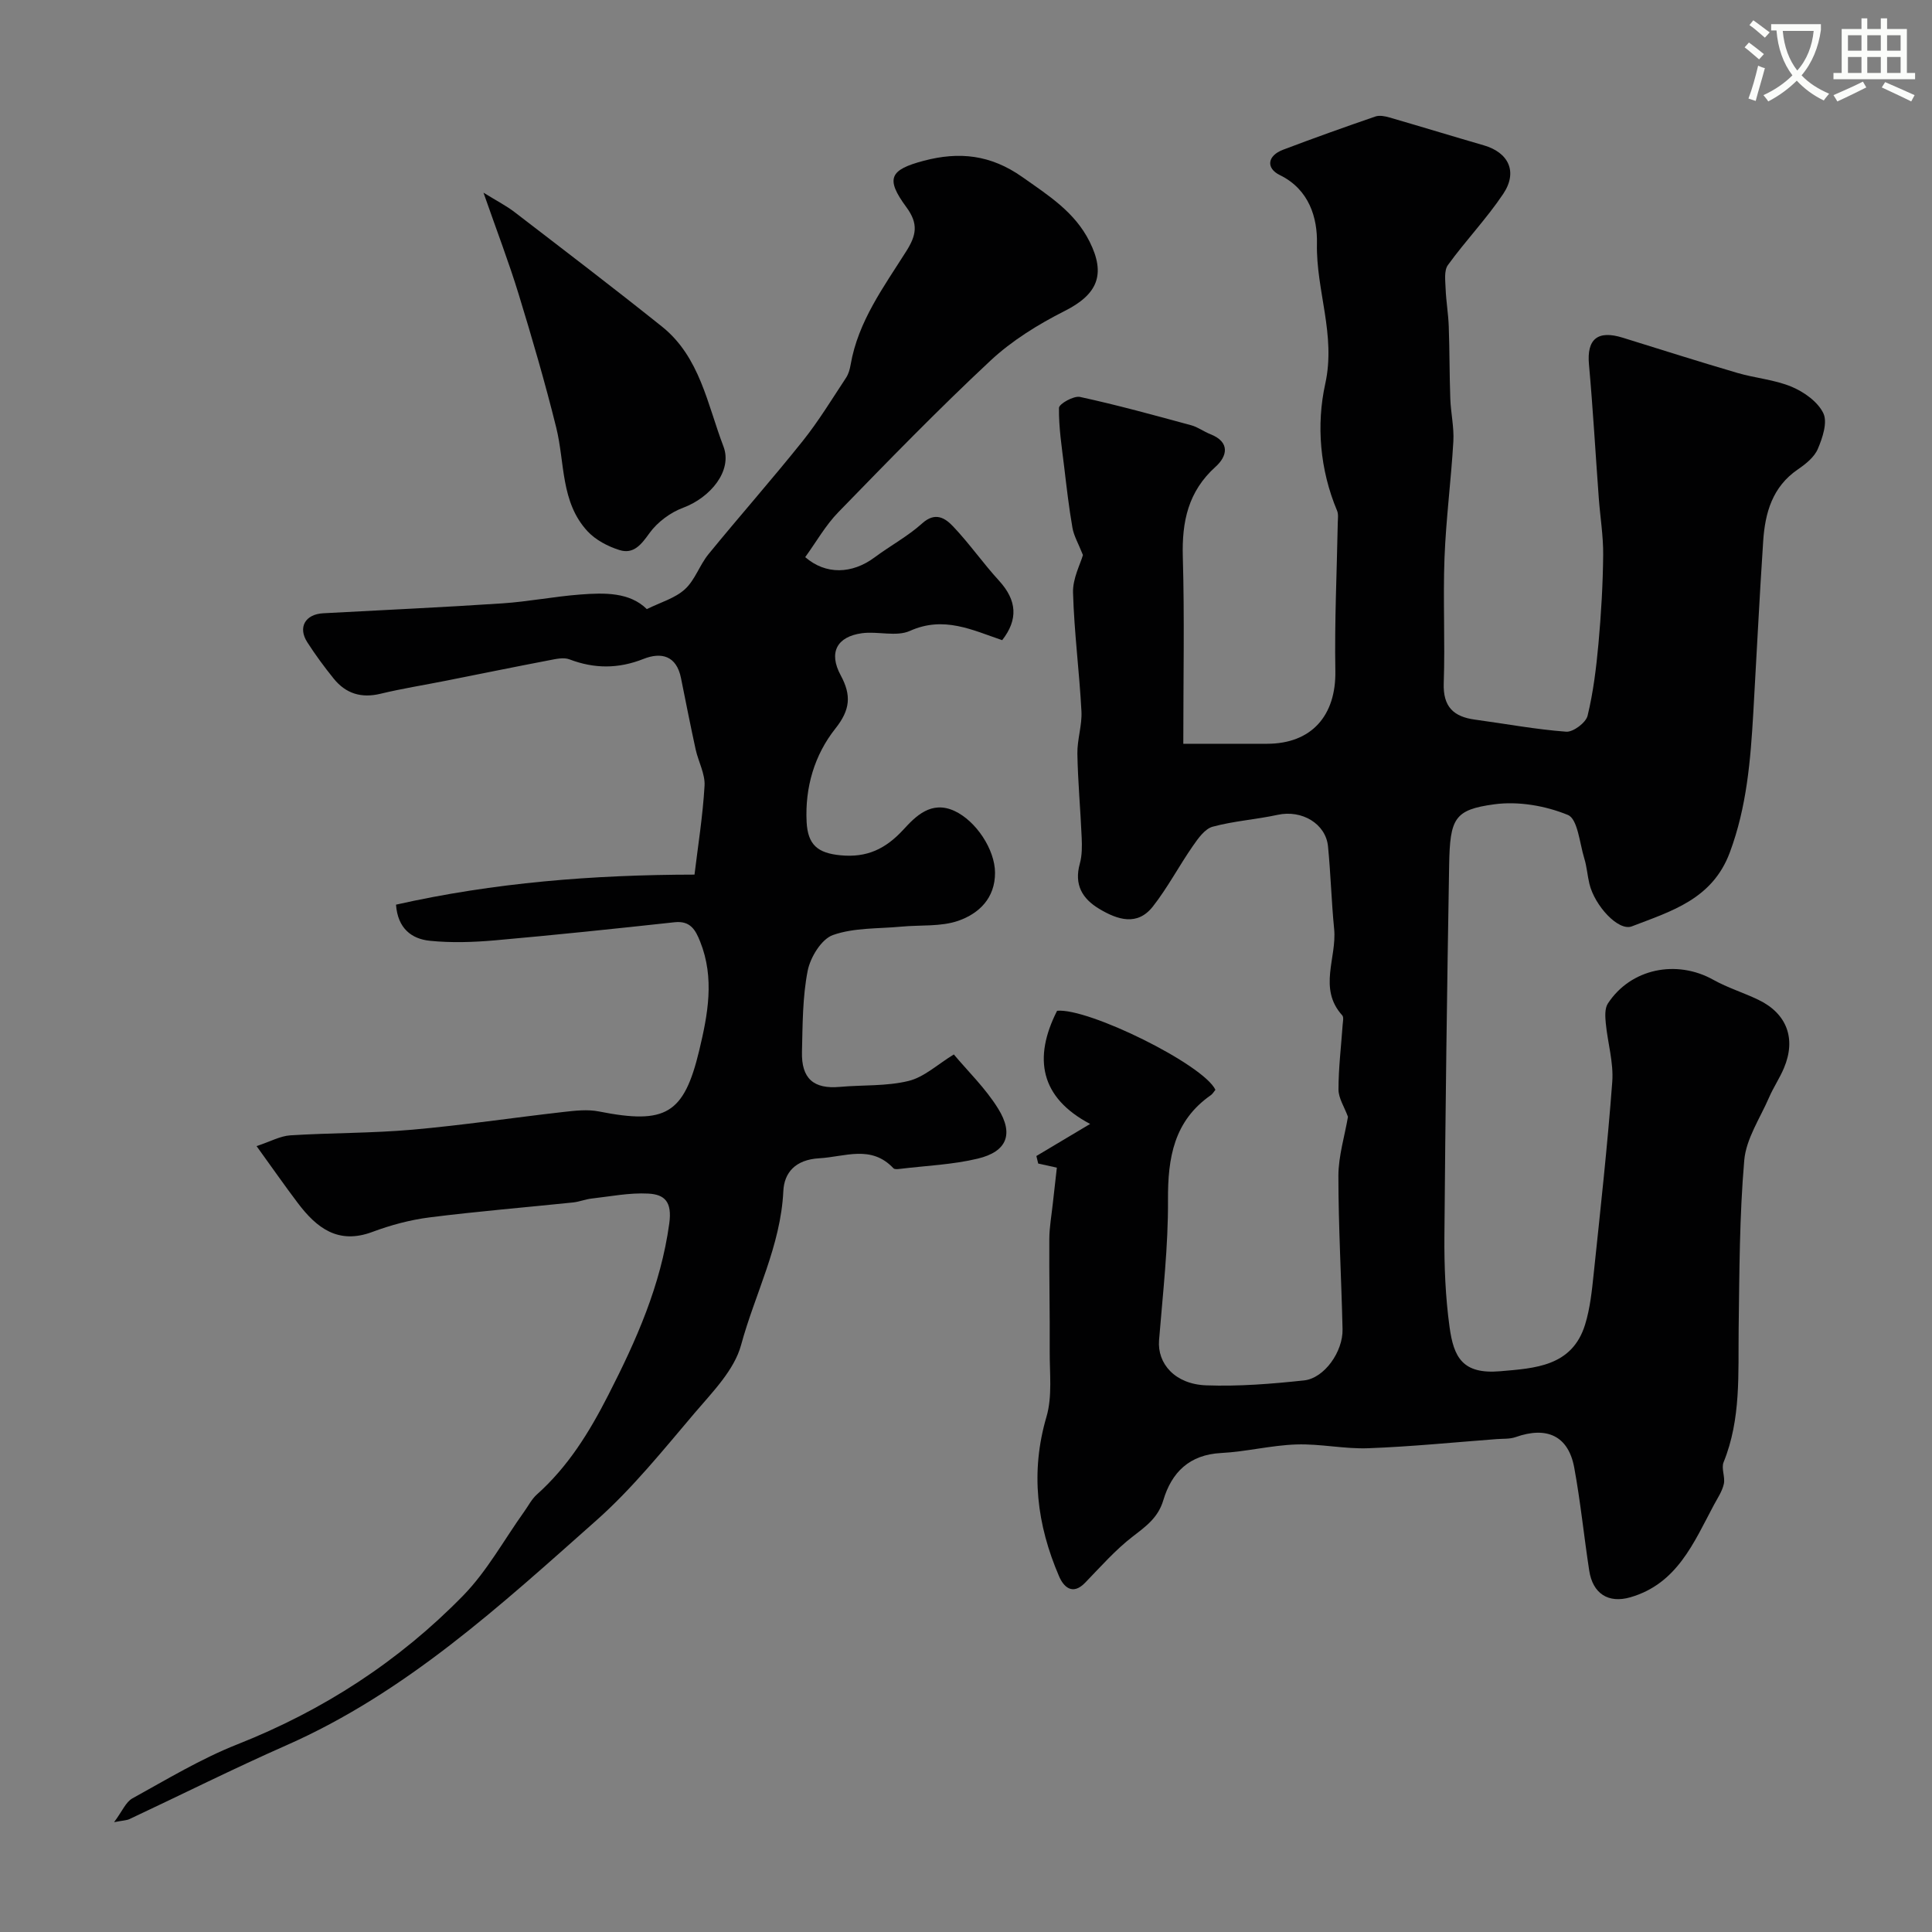
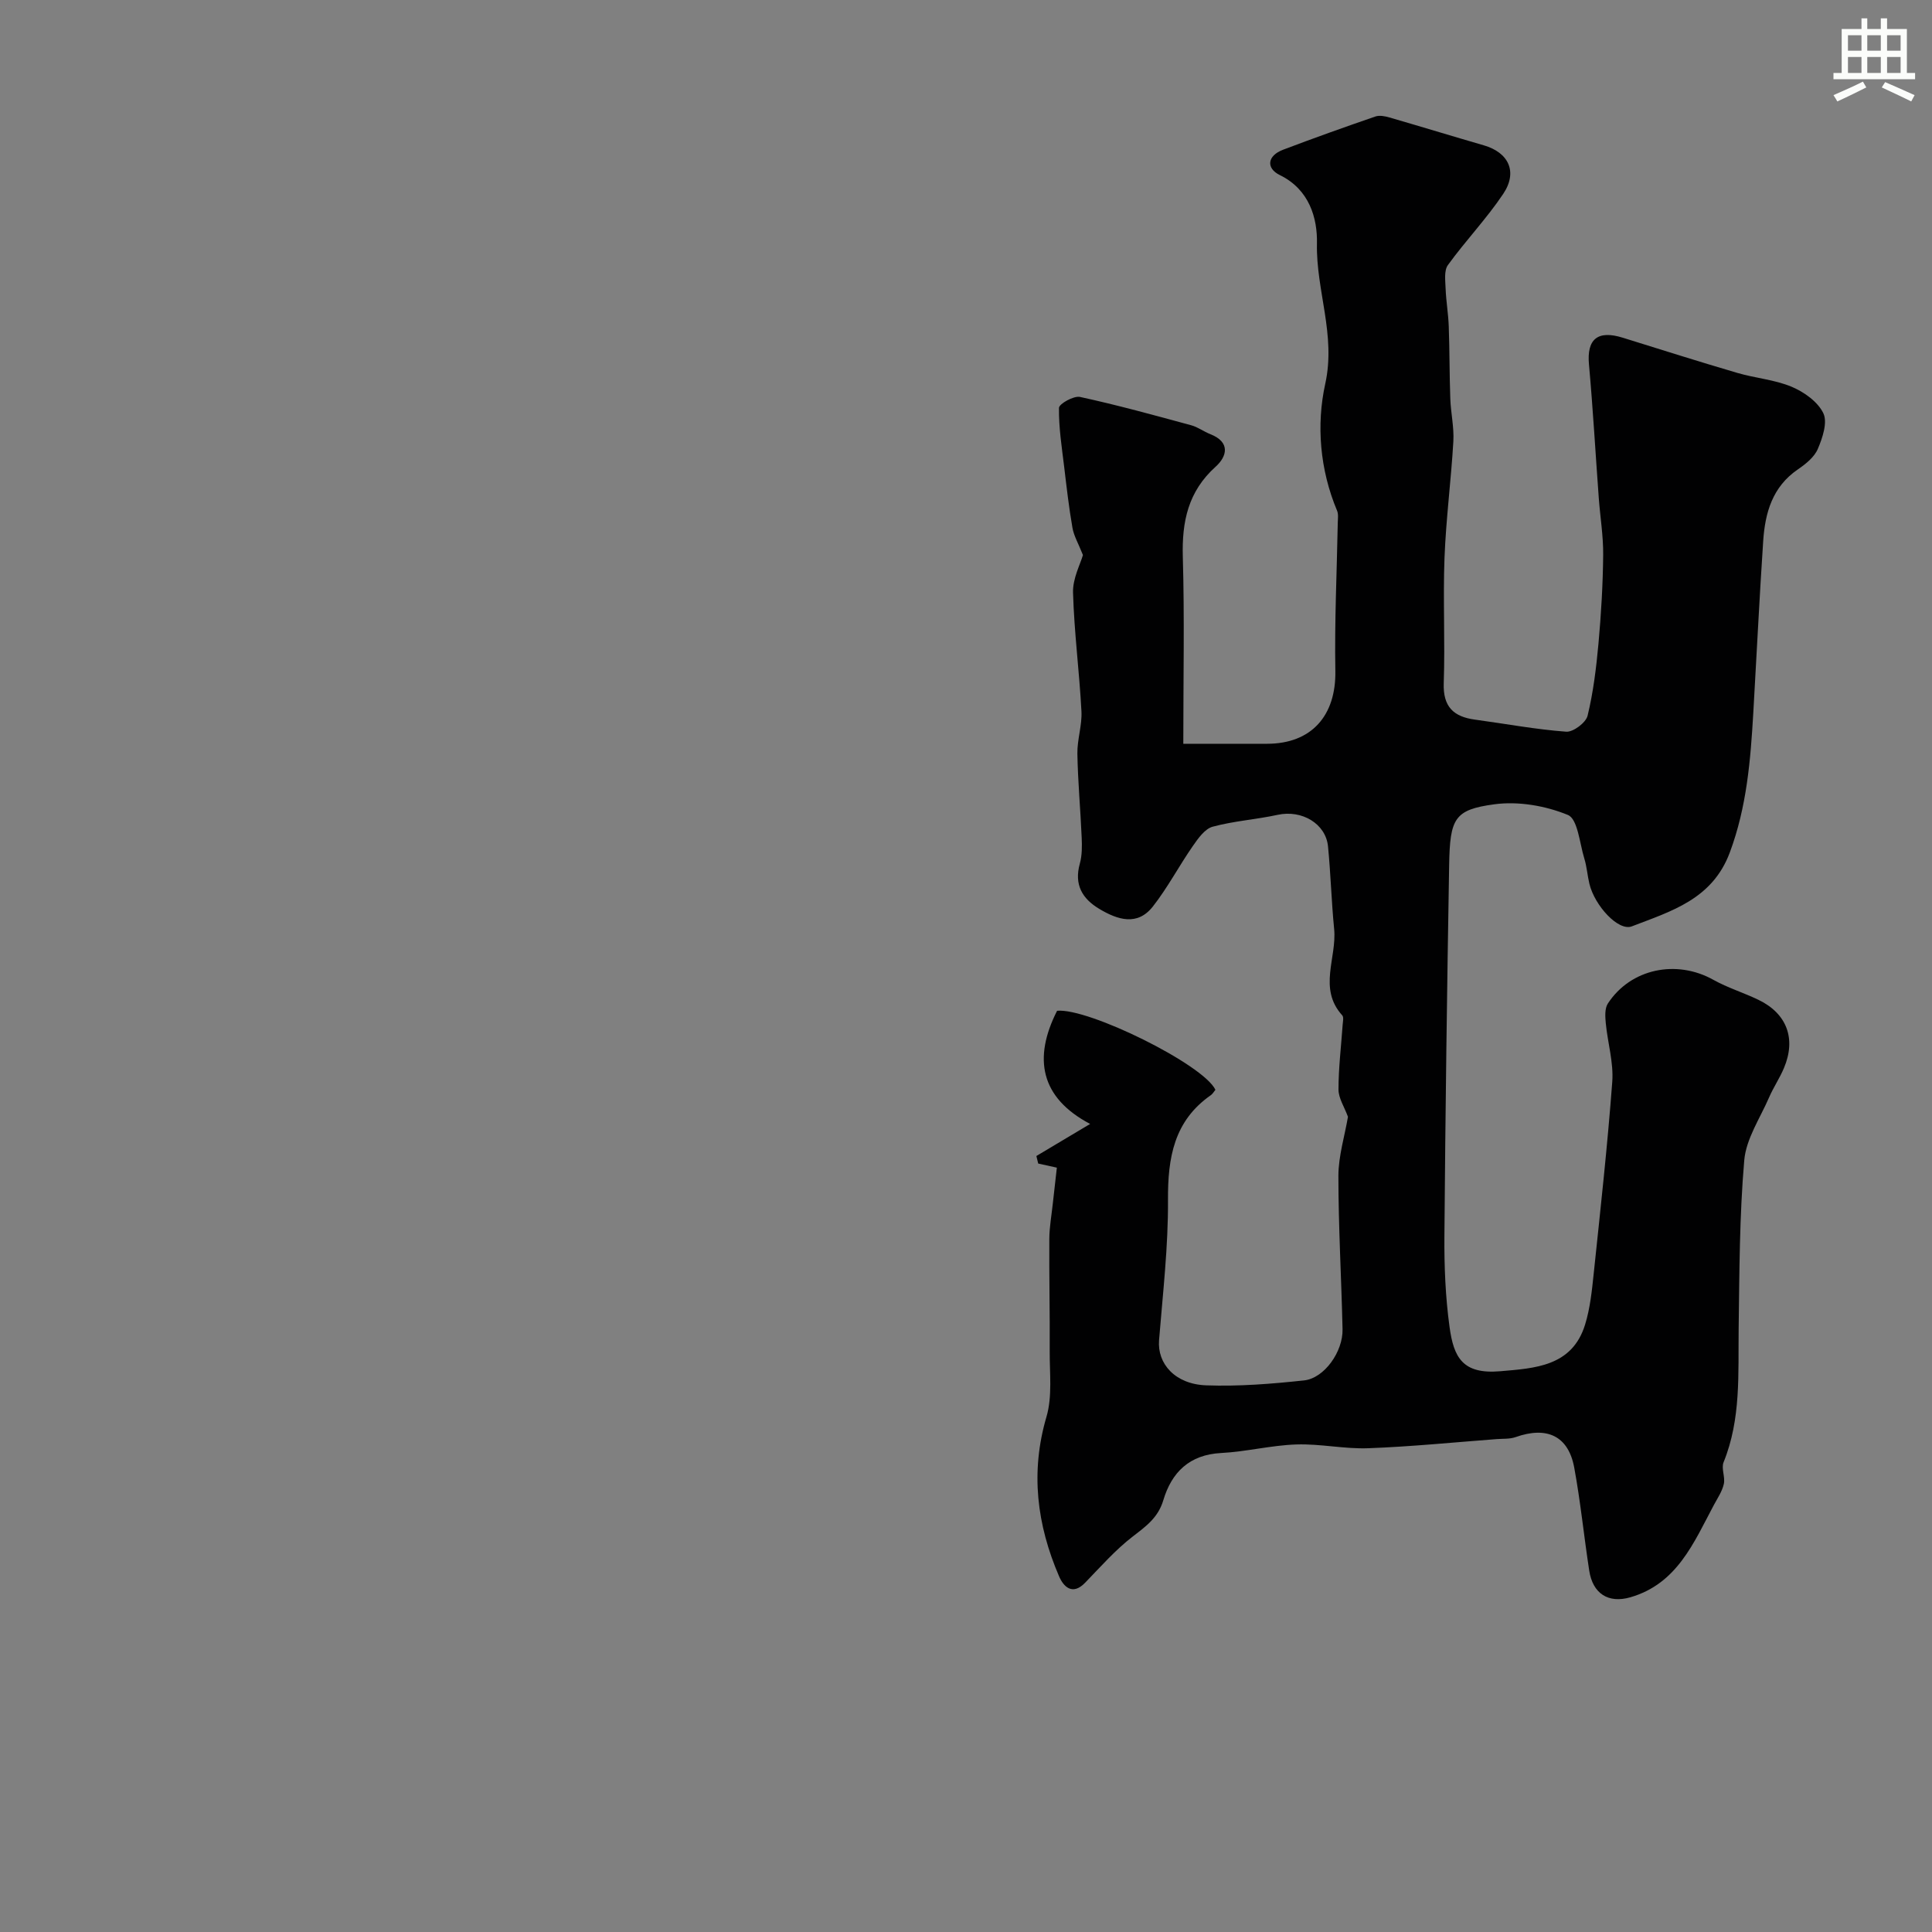
<svg xmlns="http://www.w3.org/2000/svg" enable-background="new 0 0 400 400" viewBox="0 0 400 400">
  <rect x="0" y="0" width="400" height="400" fill="#808080" stroke="none" />
-   <path d="m362.1 8.8c1.1.8 2.1 1.6 3.1 2.4l-1 1.1c-1.3-1.1-2.3-2-3-2.5zm1.9 4.8c.5.2.9.4 1.4.5-.6 2.3-1.3 4.5-1.9 6.8l-1.5-.5c.8-2.1 1.4-4.3 2-6.8zm-1-9.4c1.3.9 2.4 1.8 3.4 2.5l-1 1.1c-1.4-1.2-2.4-2.1-3.2-2.6zm3.7 2.2v-1.4h10.3v1.2c-.5 3.6-1.8 6.8-4 9.4 1.5 1.6 3.4 2.8 5.7 3.8-.3.4-.7.8-1.1 1.4-2.3-1.1-4.1-2.5-5.6-4.1-1.6 1.6-3.6 3.1-5.9 4.3-.3-.5-.7-.9-1-1.3 2.4-1.1 4.4-2.5 6-4.1-1.9-2.5-3-5.6-3.3-9.3h-1.1zm8.8 0h-6.4c.3 3.3 1.3 6 3 8.2 2-2.2 3.1-5.1 3.4-8.2z" fill="#fbfcfa" />
  <path d="m385.3 3.8h1.3v2.2h2.8v-2.2h1.3v2.2h4.1v9.1h1.7v1.3h-16.9v-1.3h1.7v-9.1h4.1v-2.2zm.4 13.1.7 1.2c-1.8.9-3.8 1.9-6 2.9-.2-.4-.5-.8-.8-1.3 2.3-1 4.3-1.9 6.1-2.8zm-3.1-6.4h2.8v-3.2h-2.8zm0 4.6h2.8v-3.3h-2.8zm4-4.6h2.8v-3.2h-2.8zm0 4.6h2.8v-3.3h-2.8zm3.7 1.9c2.1.9 4.1 1.8 6.1 2.7l-.7 1.3c-2.2-1.1-4.2-2-6.1-2.9zm3.2-9.7h-2.8v3.2h2.8zm-2.8 7.8h2.8v-3.3h-2.8z" fill="#fbfcfa" />
  <g fill="#010102">
    <path d="m279.08 231.22c-.75-2.06-1.96-3.85-1.96-5.65 0-4.46.55-8.93.86-13.39.05-.66.26-1.59-.08-1.96-5.05-5.56-1.09-11.94-1.68-17.88-.56-5.69-.71-11.42-1.27-17.11-.46-4.68-5.4-7.62-10.41-6.53-4.46.97-9.08 1.27-13.47 2.46-1.62.44-3.01 2.42-4.1 3.99-2.86 4.11-5.2 8.6-8.28 12.53-3.22 4.1-7.29 2.76-11.07.51-3.56-2.12-5.26-5.03-4.06-9.36.48-1.72.47-3.62.39-5.43-.25-5.79-.79-11.58-.89-17.37-.05-2.92 1-5.88.84-8.78-.43-8.2-1.51-16.38-1.74-24.58-.08-2.91 1.52-5.88 2.05-7.76-.94-2.38-1.88-3.95-2.17-5.63-.73-4.17-1.21-8.39-1.71-12.59-.49-4.07-1.14-8.16-1.08-12.24.01-.83 3.05-2.55 4.35-2.27 7.74 1.68 15.39 3.79 23.04 5.87 1.39.38 2.61 1.32 3.97 1.85 4.2 1.66 3.42 4.62 1.07 6.73-5.7 5.13-7 11.37-6.79 18.68.36 12.51.1 25.03.1 38.68h17.34c9.2 0 14.3-5.82 14.14-15.08-.18-10.23.31-20.46.5-30.7.02-.83.16-1.75-.14-2.47-3.58-8.51-4.32-17.81-2.45-26.28 2.24-10.16-1.93-19.32-1.72-29.06.11-5.2-1.54-11.15-7.68-14.15-2.89-1.41-2.63-4 .67-5.25 6.33-2.4 12.71-4.68 19.11-6.88.85-.29 1.99-.07 2.92.2 6.52 1.89 13.01 3.88 19.53 5.77 5.14 1.49 7.07 5.49 4.01 10.06-3.45 5.15-7.8 9.69-11.44 14.72-.84 1.15-.54 3.25-.48 4.9.1 2.61.56 5.22.65 7.83.18 4.99.14 9.99.32 14.98.11 2.95.8 5.9.63 8.82-.47 8.04-1.52 16.04-1.83 24.08-.33 8.65.14 17.33-.16 25.99-.16 4.85 2.02 6.92 6.46 7.52 6.3.85 12.56 2.03 18.89 2.5 1.45.11 4.08-1.87 4.43-3.3 1.19-4.89 1.8-9.96 2.26-14.99.55-6.08.91-12.19.97-18.29.04-3.93-.62-7.86-.91-11.79-.68-9.22-1.2-18.45-2.03-27.66-.48-5.24 1.78-7.17 7-5.54 7.9 2.46 15.79 4.96 23.73 7.29 3.71 1.09 7.71 1.39 11.24 2.87 2.57 1.08 5.41 3.1 6.55 5.47.91 1.89-.16 5.1-1.14 7.39-.72 1.71-2.52 3.14-4.14 4.25-5.28 3.61-6.78 9-7.17 14.83-.79 11.86-1.36 23.73-2.05 35.59-.57 9.8-1.35 19.46-4.86 28.88-3.62 9.72-12.16 12.17-20.28 15.3-2.79 1.08-7.7-4.28-8.79-8.8-.42-1.74-.53-3.56-1.06-5.26-.97-3.16-1.36-8.16-3.39-9-4.64-1.91-10.27-2.88-15.23-2.21-8.28 1.12-9.19 2.9-9.36 12.58-.44 25.59-.78 51.19-.98 76.78-.05 6.28.21 12.62 1.06 18.83.86 6.32 2.7 9.86 10.49 9.19 7.14-.62 14.9-.96 17.58-9.67 1.04-3.38 1.41-7 1.78-10.55 1.39-13.22 2.85-26.44 3.84-39.69.3-3.99-.95-8.08-1.34-12.14-.13-1.35-.24-3.05.43-4.08 4.72-7.24 14.21-9.18 21.84-4.91 2.97 1.66 6.3 2.67 9.37 4.16 5.87 2.84 7.8 8.05 5.25 14.1-.88 2.1-2.19 4.02-3.09 6.11-1.86 4.29-4.74 8.54-5.13 12.98-1 11.57-1 23.23-1.16 34.86-.12 9.34.52 18.71-3.12 27.67-.52 1.28.37 3.07.05 4.5-.34 1.53-1.3 2.93-2.06 4.35-4.17 7.81-7.61 16.31-17.29 19.11-4.57 1.32-7.79-.76-8.52-5.53-1.09-7.09-1.8-14.25-3.1-21.31-1.21-6.56-5.64-8.63-12.15-6.32-1.2.42-2.59.31-3.9.41-8.85.67-17.7 1.56-26.57 1.89-4.96.19-9.96-.95-14.92-.78-5.2.17-10.36 1.5-15.56 1.77-6.57.34-10.25 3.99-11.98 9.78-1.07 3.59-3.55 5.37-6.29 7.48-3.62 2.78-6.7 6.3-9.9 9.6-2.67 2.76-4.51.73-5.39-1.33-4.59-10.67-5.98-21.55-2.61-33.03 1.24-4.23.64-9.04.67-13.59.05-7.76-.13-15.52-.08-23.28.02-2.45.47-4.9.73-7.34.26-2.42.55-4.85.83-7.37-.56-.12-2.21-.48-3.86-.85-.13-.52-.25-1.04-.38-1.56 3.4-2.03 6.8-4.06 11.13-6.64-10.31-5.43-11.84-13.6-6.84-23.43 6.46-.63 30.26 11.09 32.78 16.36-.31.37-.56.84-.96 1.12-7.63 5.33-8.91 12.94-8.86 21.67.06 9.68-1.07 19.38-1.85 29.05-.39 4.85 3.29 9.11 9.75 9.35 6.74.25 13.55-.3 20.27-1.02 4.19-.45 8.08-5.95 7.97-10.6-.24-10.6-.86-21.2-.86-31.8.02-4.1 1.31-8.22 1.98-12.18z" />
-     <path d="m207.49 132.54c-6.15-2.08-12.08-5.08-19.1-1.92-2.81 1.26-6.64.04-9.93.48-5.2.71-6.95 4-4.41 8.7 2.25 4.16 2 7.15-1.1 11.05-4.32 5.45-6.3 12.15-5.95 19.3.24 4.8 2.33 6.48 7.03 6.93 5.43.52 9.29-1.28 13.01-5.32 2.49-2.71 5.74-6.1 10.58-3.86 4.46 2.07 8.37 7.98 8.39 12.78.02 5.28-3.33 8.45-7.55 9.94-3.64 1.28-7.88.85-11.85 1.23-4.76.45-9.78.19-14.16 1.74-2.38.84-4.68 4.61-5.23 7.4-1.07 5.45-1.04 11.15-1.18 16.75-.15 5.58 2.42 7.77 7.82 7.29 4.76-.43 9.67-.11 14.24-1.23 3.24-.79 6.02-3.44 9.38-5.49 2.86 3.43 6.56 6.99 9.18 11.23 3.28 5.29 1.78 8.9-4.22 10.34-5.2 1.25-10.65 1.46-16 2.11-.49.06-1.21.16-1.46-.11-4.62-4.91-10-2.38-15.37-2.07-4.92.28-7.25 2.95-7.43 6.8-.54 11.32-5.87 21.26-8.75 31.87-1.41 5.18-5.9 9.71-9.58 14.03-6.52 7.67-12.9 15.64-20.39 22.28-19.83 17.59-39.41 35.63-64.16 46.55-10.95 4.83-21.67 10.2-32.51 15.29-.56.26-1.24.26-3.17.63 1.69-2.26 2.42-4.17 3.8-4.93 7.13-3.93 14.18-8.2 21.72-11.18 17.79-7.03 33.47-17.2 46.75-30.8 4.96-5.08 8.47-11.56 12.65-17.4.85-1.19 1.54-2.57 2.61-3.53 6.48-5.79 10.83-12.84 14.8-20.61 5.81-11.36 10.84-22.66 12.61-35.46.64-4.58-.98-6.05-4.34-6.23-3.89-.21-7.84.59-11.75 1.03-1.27.14-2.51.66-3.78.8-9.92 1.03-19.87 1.85-29.77 3.1-4.01.51-8.03 1.59-11.83 3.01-7.09 2.65-11.54-.84-15.42-5.97-2.74-3.62-5.33-7.35-8.55-11.8 2.85-.94 4.88-2.09 6.98-2.23 8.42-.53 16.89-.43 25.28-1.17 10.43-.92 20.8-2.48 31.2-3.66 2.46-.28 5.06-.59 7.44-.11 13.81 2.73 17.58.54 20.74-12.61 1.8-7.5 3.22-15 .2-22.56-.97-2.44-2.04-4.36-5.29-4.01-12.39 1.35-24.8 2.65-37.22 3.75-4.46.39-9 .54-13.44.09-3.8-.38-6.67-2.57-7.02-7.48 20.3-4.57 40.8-6.19 61.8-6.22.69-5.75 1.71-12.05 2.08-18.4.14-2.45-1.28-4.98-1.84-7.5-1.07-4.92-2.05-9.86-3.04-14.8-.93-4.62-4.05-5.43-7.78-3.95-5.18 2.05-10.15 2.05-15.32.08-1.2-.46-2.81-.07-4.18.19-7.18 1.37-14.34 2.84-21.5 4.26-4.47.89-8.98 1.6-13.41 2.67-3.99.97-7.2-.02-9.71-3.13-1.95-2.41-3.8-4.93-5.47-7.53-1.99-3.09-.42-5.8 3.3-6 12.37-.67 24.74-1.23 37.09-2.05 5.39-.36 10.72-1.42 16.11-1.83 5.08-.39 10.24-.49 13.8 3.02 2.84-1.41 5.83-2.24 7.88-4.11 2.09-1.9 3.04-5 4.88-7.26 6.43-7.87 13.17-15.5 19.51-23.43 3.3-4.13 6.07-8.7 8.99-13.12.51-.78.78-1.78.94-2.72 1.55-8.94 6.85-16.07 11.51-23.45 2.09-3.31 2.57-5.67.03-9.12-4.39-5.95-3.46-7.75 3.61-9.62 7.32-1.93 13.83-1.26 20.39 3.37 5.42 3.83 10.84 7.21 13.92 13.36 3.44 6.86 1.62 10.96-5.16 14.38-5.48 2.77-10.92 6.13-15.38 10.3-10.81 10.09-21.13 20.72-31.45 31.33-2.68 2.75-4.62 6.22-6.88 9.33 4.24 3.68 9.69 3.53 14.38.04 3.24-2.41 6.87-4.36 9.85-7.04 2.73-2.46 4.78-1.06 6.4.65 3.38 3.56 6.21 7.64 9.53 11.26 3.68 4.04 3.96 8.01.62 12.28z" />
-     <path d="m100.1 39.89c2.9 1.79 4.76 2.74 6.39 3.99 10.23 7.86 20.49 15.68 30.57 23.74 7.86 6.29 9.4 16.13 12.72 24.8 1.94 5.07-2.74 10.62-8.34 12.7-2.64.98-5.32 2.97-6.96 5.24-1.72 2.4-3.31 4.44-6.23 3.52-2.4-.75-4.93-2.08-6.61-3.89-5.59-6.03-4.67-14.18-6.48-21.47-2.3-9.28-4.98-18.47-7.78-27.61-2.02-6.6-4.5-13.06-7.28-21.02z" />
  </g>
</svg>